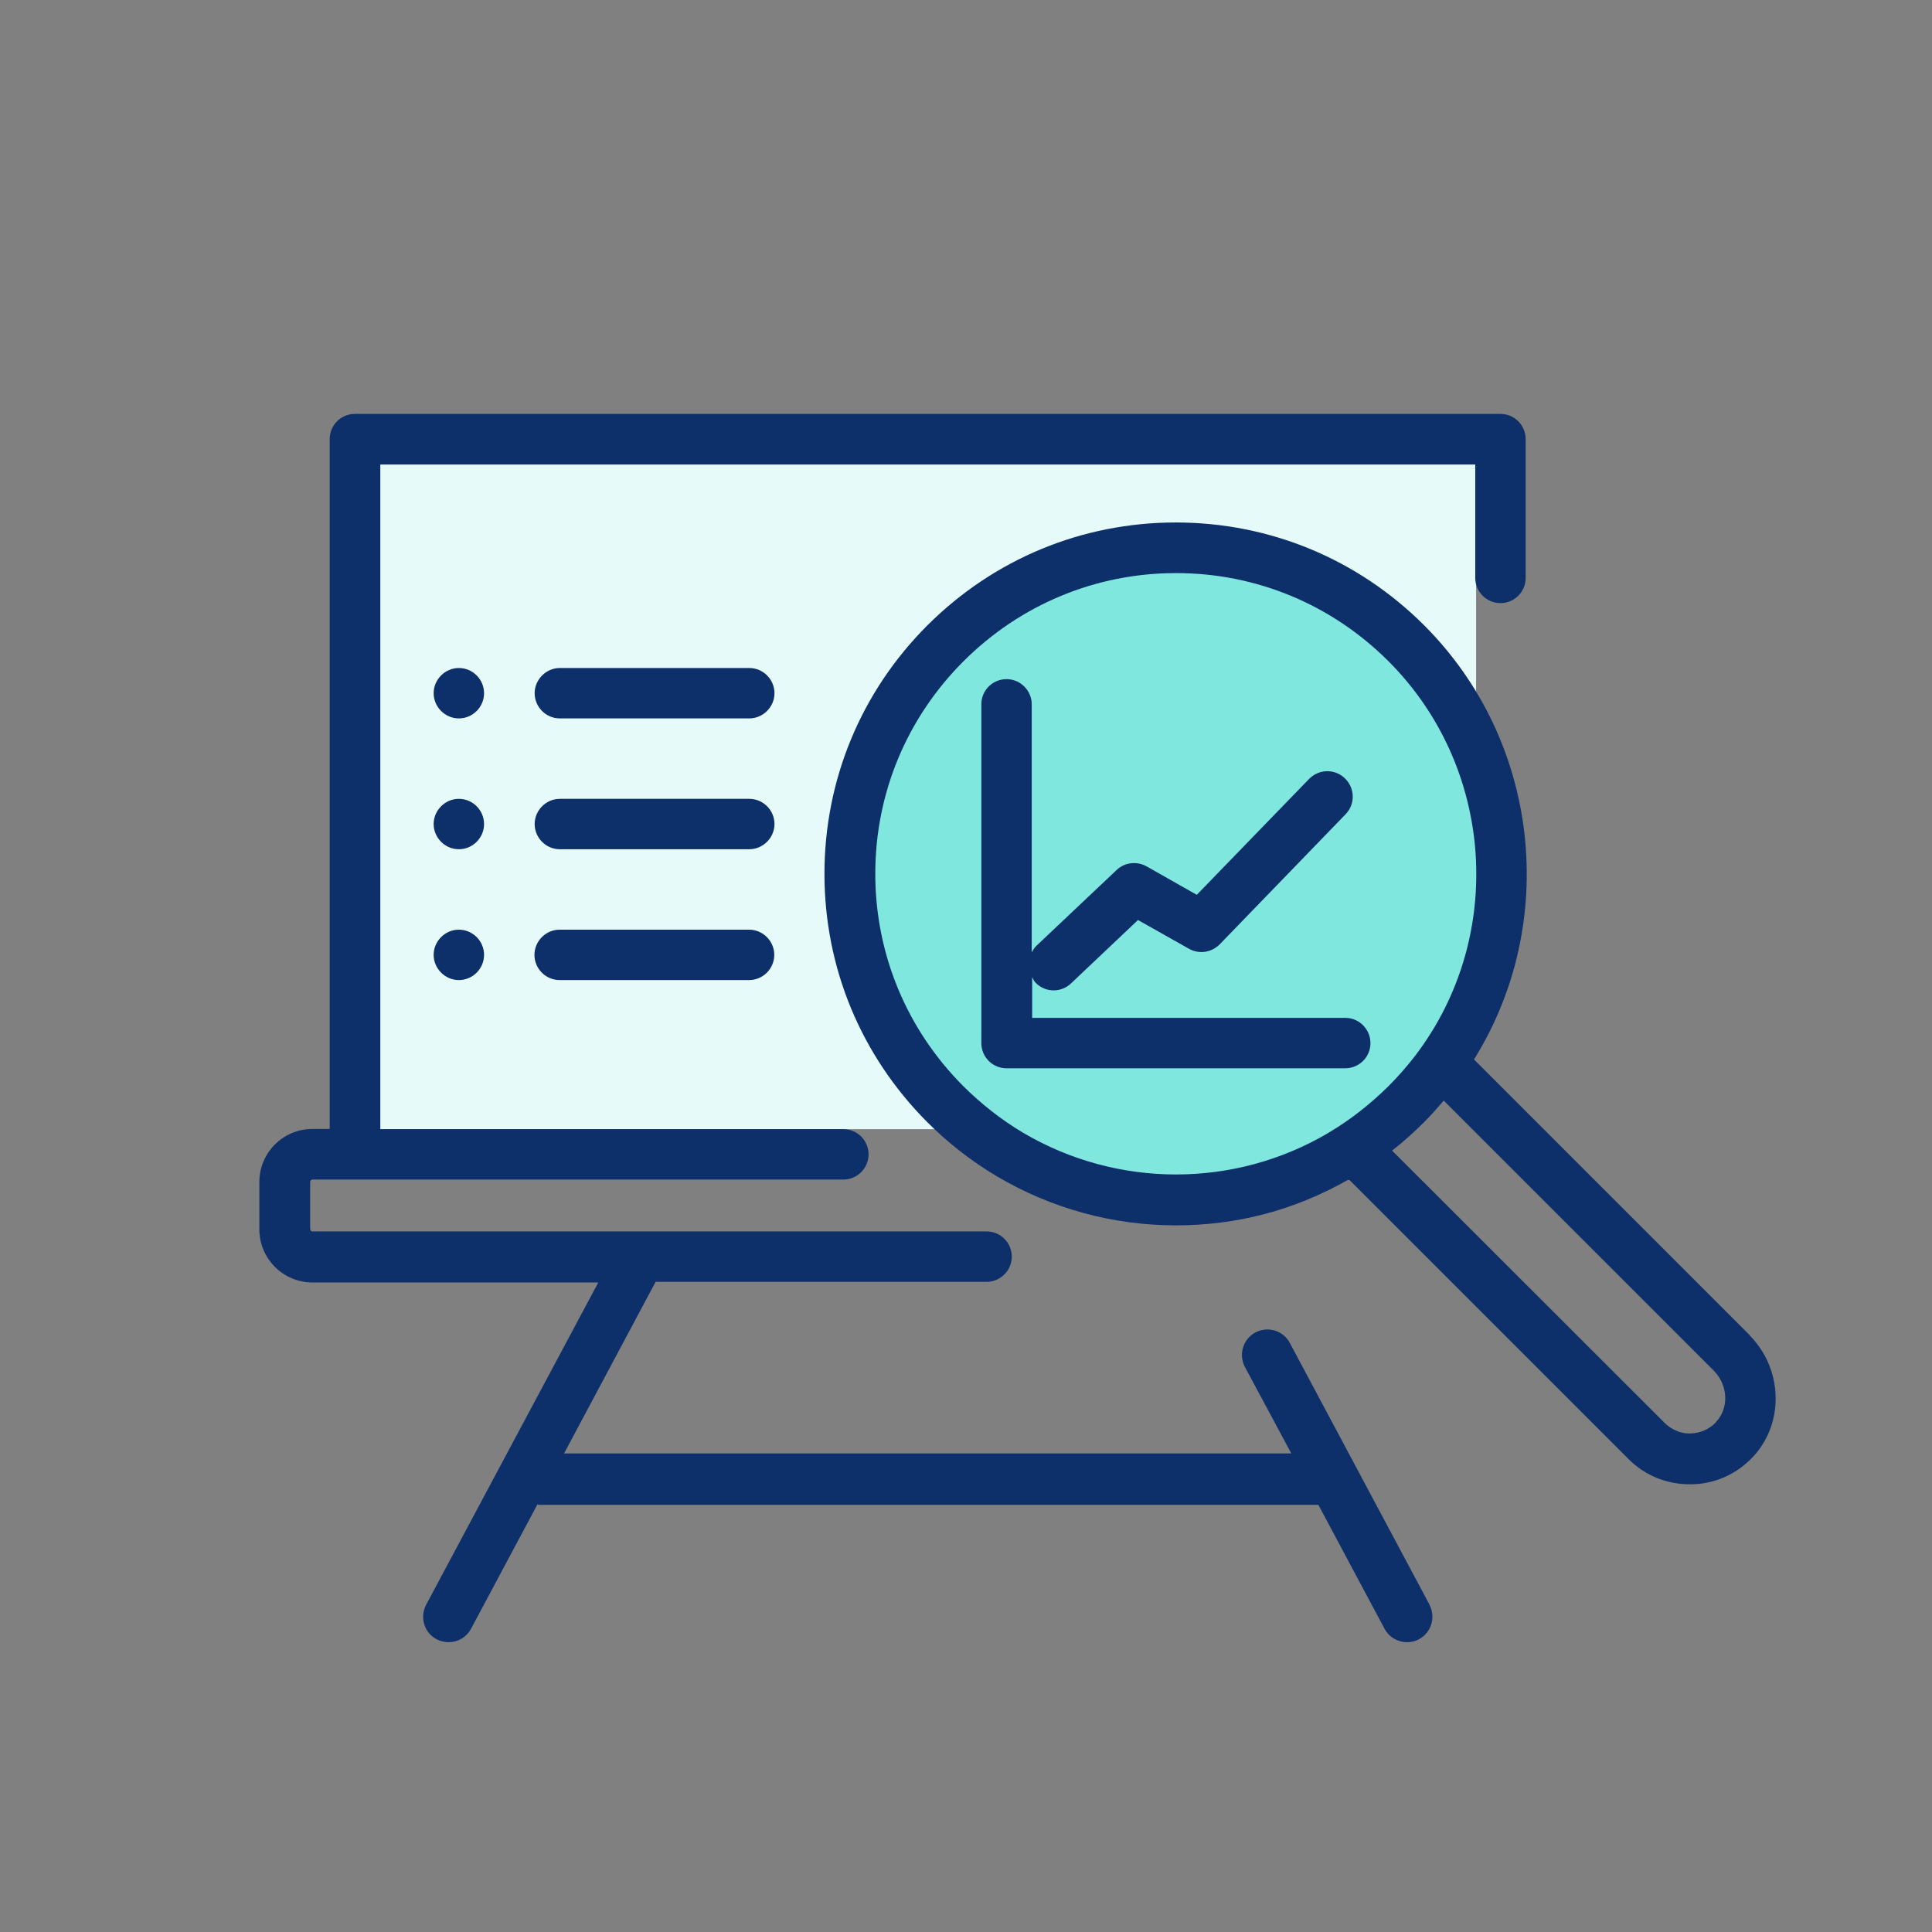
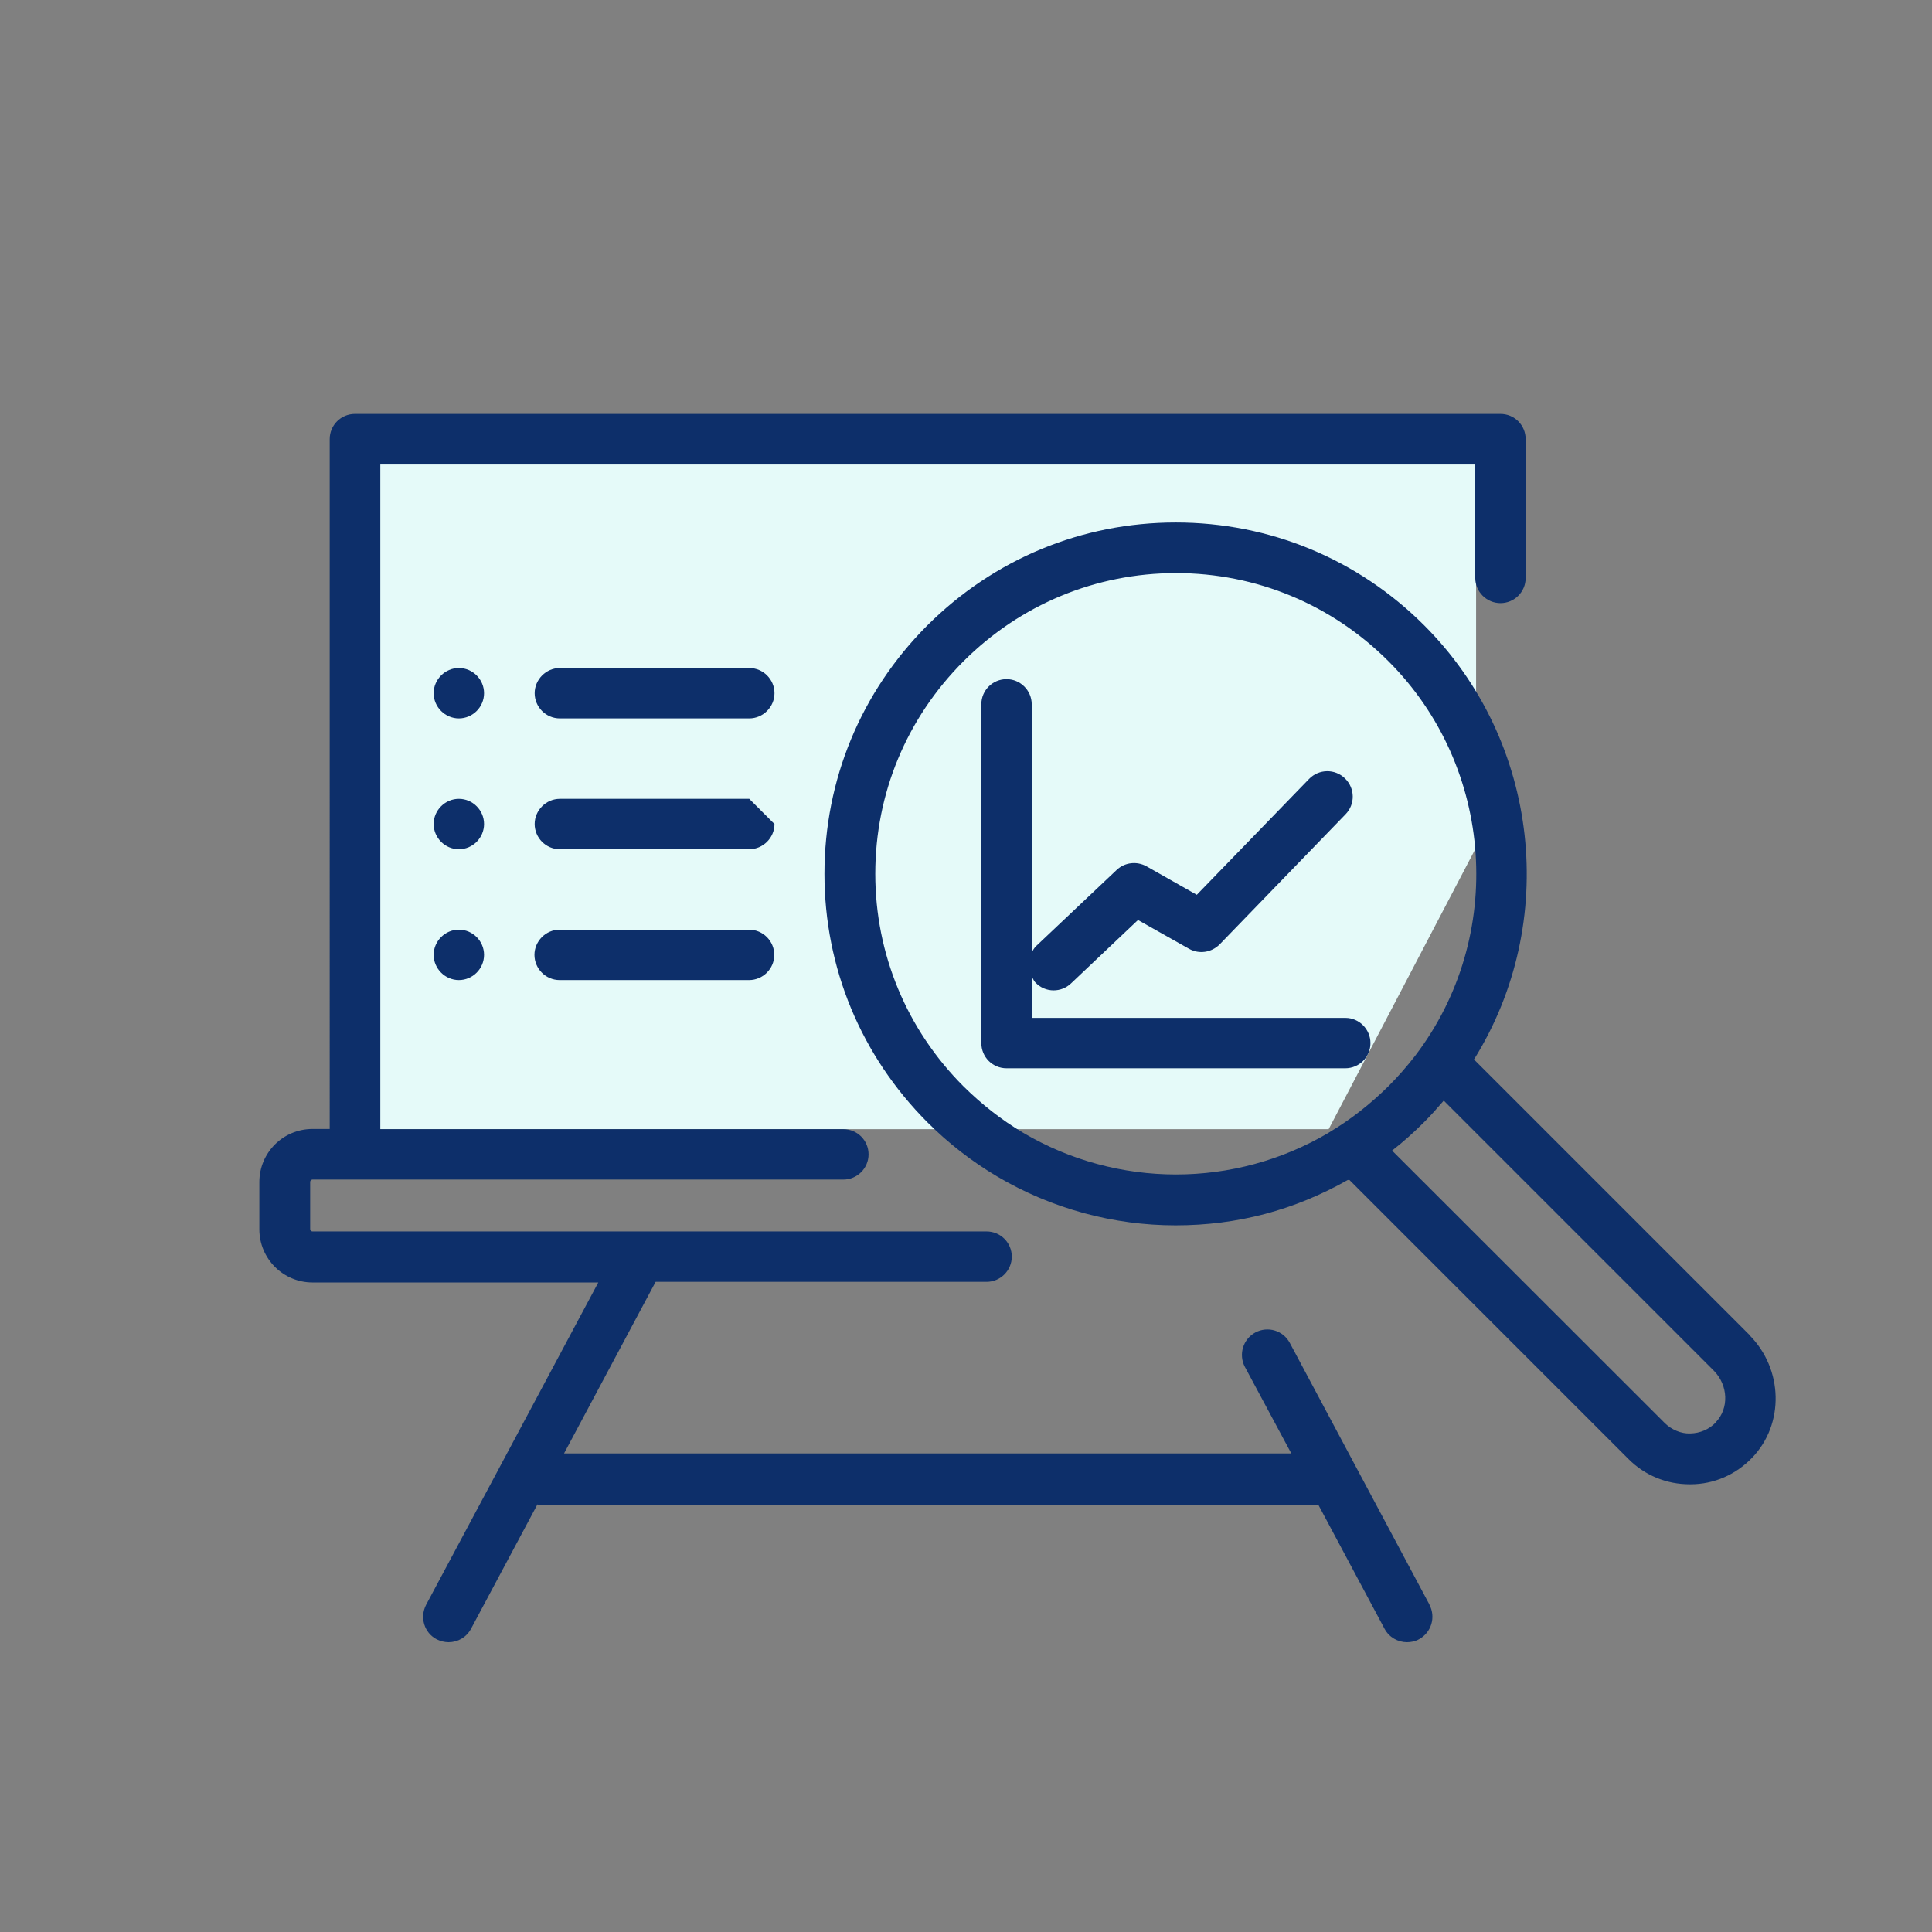
<svg xmlns="http://www.w3.org/2000/svg" id="Layer_1" viewBox="0 0 92 92">
  <rect x="0" y="0" width="92" height="92" fill="#808080" stroke="none" />
  <defs>
    <style>.cls-1{fill:#e5faf9;}.cls-2{fill:#0d2f6a;}.cls-3{fill:#80e7df;}</style>
  </defs>
  <polygon class="cls-1" points="63.27 53.77 17.22 53.77 17.22 20.98 70.29 20.98 70.29 40.36 63.27 53.77" />
-   <circle class="cls-3" cx="55.98" cy="41.62" r="15.17" />
-   <path class="cls-2" d="m83.31,63.57l-13.12-13.12c4.06-6.51,3.15-15.15-2.37-20.67-3.16-3.16-7.36-4.9-11.83-4.9s-8.66,1.74-11.83,4.9c-3.16,3.16-4.9,7.36-4.9,11.83s1.74,8.66,4.9,11.83c1,1,2.12,1.87,3.32,2.58,2.62,1.55,5.56,2.33,8.5,2.33s5.65-.72,8.2-2.16h.08l13.29,13.29c.78.78,1.81,1.2,2.91,1.2h.04c1.12,0,2.16-.46,2.93-1.26,1.55-1.6,1.49-4.23-.13-5.85Zm-20.04-9.63c-4.48,2.65-10.06,2.65-14.55,0-1.03-.61-1.98-1.36-2.84-2.21-2.7-2.7-4.2-6.3-4.2-10.12s1.49-7.41,4.2-10.12c2.7-2.7,6.3-4.2,10.12-4.2s7.41,1.49,10.12,4.2c5.04,5.04,5.59,13.11,1.28,18.77-.4.52-.83,1.01-1.28,1.46-.86.85-1.81,1.6-2.84,2.21Zm18.43,13.8c-.32.33-.75.51-1.21.52-.43.02-.9-.18-1.22-.5l-12.98-12.97c.54-.42,1.04-.87,1.53-1.36.32-.32.63-.67.93-1.02l12.86,12.86c.69.7.73,1.8.09,2.46Zm-13.63,8.68c.31.59.09,1.32-.5,1.64-.18.1-.38.14-.57.14-.43,0-.85-.23-1.07-.64l-3.15-5.9H25.77c-.06,0-.13,0-.18-.02l-3.16,5.92c-.22.41-.63.64-1.07.64-.19,0-.39-.05-.57-.14-.59-.31-.81-1.04-.5-1.64l8.2-15.35h-13.61c-1.4,0-2.53-1.14-2.53-2.53v-2.25c0-1.4,1.13-2.53,2.53-2.53h.82V20.91c0-.67.54-1.2,1.2-1.2h54.55c.67,0,1.2.54,1.2,1.2v6.61c0,.67-.54,1.2-1.2,1.2s-1.2-.54-1.2-1.2v-5.4H18.11v31.65h22.05c.67,0,1.2.54,1.2,1.2s-.54,1.2-1.2,1.2H14.88c-.06,0-.11.05-.11.11v2.25c0,.06.05.11.11.11h32.1c.67,0,1.2.54,1.2,1.2s-.54,1.2-1.2,1.2h-15.76l-4.36,8.17h34.63l-2.21-4.12c-.31-.59-.09-1.32.5-1.64.59-.31,1.32-.1,1.64.5l6.65,12.46Zm-2.81-26.75c0,.67-.54,1.2-1.2,1.2h-16.13c-.67,0-1.2-.54-1.2-1.2v-16.13c0-.67.54-1.2,1.2-1.2s1.2.54,1.2,1.2v11.81c.06-.1.11-.2.2-.29l3.84-3.63c.39-.37.96-.43,1.42-.18l2.4,1.36,5.35-5.52c.47-.48,1.23-.49,1.71-.02s.49,1.23.02,1.71l-5.99,6.19c-.39.39-.98.48-1.46.21l-2.43-1.37-3.19,3.02c-.23.22-.53.33-.83.33-.32,0-.64-.13-.87-.38-.07-.07-.1-.16-.15-.25v1.94h14.92c.65,0,1.19.54,1.19,1.2Zm-28.38-16.66c0,.66-.55,1.2-1.2,1.2h-9.02c-.67,0-1.2-.55-1.2-1.2s.54-1.2,1.2-1.2h9.02c.66,0,1.2.54,1.2,1.2Zm-13.83,0c0,.66-.54,1.2-1.2,1.2s-1.2-.55-1.2-1.2.54-1.2,1.2-1.2,1.2.54,1.2,1.2Zm0,6.23c0,.66-.54,1.2-1.2,1.2s-1.2-.55-1.2-1.2.54-1.2,1.2-1.2,1.2.54,1.2,1.2Zm13.83,0c0,.66-.55,1.2-1.2,1.2h-9.02c-.67,0-1.2-.55-1.2-1.2s.54-1.2,1.2-1.2h9.02c.66,0,1.2.54,1.2,1.2Zm-13.83,6.23c0,.66-.54,1.2-1.2,1.2s-1.2-.55-1.2-1.2.54-1.2,1.2-1.2,1.2.54,1.2,1.2Zm13.82,0c0,.66-.54,1.2-1.2,1.2h-9.02c-.67,0-1.2-.55-1.2-1.2s.54-1.2,1.2-1.2h9.02c.66,0,1.2.54,1.2,1.2Z" />
+   <path class="cls-2" d="m83.31,63.57l-13.12-13.12c4.06-6.51,3.15-15.15-2.37-20.67-3.16-3.16-7.36-4.9-11.83-4.9s-8.66,1.74-11.83,4.9c-3.16,3.16-4.9,7.36-4.9,11.83s1.74,8.66,4.9,11.83c1,1,2.12,1.87,3.32,2.58,2.62,1.55,5.56,2.33,8.5,2.33s5.65-.72,8.2-2.16h.08l13.29,13.29c.78.78,1.81,1.2,2.91,1.2h.04c1.12,0,2.16-.46,2.93-1.26,1.55-1.6,1.49-4.23-.13-5.85Zm-20.04-9.63c-4.48,2.65-10.06,2.65-14.55,0-1.03-.61-1.98-1.36-2.84-2.21-2.7-2.7-4.2-6.3-4.2-10.12s1.49-7.41,4.2-10.12c2.7-2.7,6.3-4.2,10.12-4.2s7.41,1.49,10.12,4.2c5.04,5.04,5.59,13.11,1.28,18.77-.4.52-.83,1.01-1.28,1.46-.86.85-1.81,1.6-2.84,2.21Zm18.43,13.8c-.32.33-.75.51-1.21.52-.43.02-.9-.18-1.22-.5l-12.98-12.97c.54-.42,1.04-.87,1.53-1.36.32-.32.63-.67.93-1.02l12.86,12.86c.69.7.73,1.8.09,2.46Zm-13.63,8.68c.31.59.09,1.32-.5,1.64-.18.1-.38.14-.57.14-.43,0-.85-.23-1.07-.64l-3.15-5.9H25.77c-.06,0-.13,0-.18-.02l-3.16,5.92c-.22.41-.63.64-1.07.64-.19,0-.39-.05-.57-.14-.59-.31-.81-1.04-.5-1.64l8.2-15.35h-13.61c-1.4,0-2.53-1.14-2.53-2.53v-2.25c0-1.4,1.13-2.53,2.53-2.53h.82V20.91c0-.67.54-1.2,1.2-1.2h54.55c.67,0,1.2.54,1.2,1.2v6.61c0,.67-.54,1.2-1.2,1.2s-1.2-.54-1.2-1.2v-5.4H18.11v31.65h22.05c.67,0,1.2.54,1.2,1.2s-.54,1.2-1.2,1.2H14.88c-.06,0-.11.05-.11.11v2.25c0,.06.05.11.11.11h32.1c.67,0,1.2.54,1.2,1.2s-.54,1.2-1.2,1.2h-15.76l-4.36,8.17h34.63l-2.21-4.12c-.31-.59-.09-1.32.5-1.64.59-.31,1.32-.1,1.64.5l6.65,12.46Zm-2.81-26.75c0,.67-.54,1.2-1.2,1.2h-16.13c-.67,0-1.2-.54-1.2-1.2v-16.13c0-.67.54-1.2,1.2-1.2s1.2.54,1.2,1.2v11.81c.06-.1.11-.2.2-.29l3.84-3.63c.39-.37.96-.43,1.42-.18l2.4,1.36,5.35-5.52c.47-.48,1.23-.49,1.71-.02s.49,1.23.02,1.71l-5.99,6.19c-.39.39-.98.48-1.46.21l-2.43-1.37-3.19,3.02c-.23.22-.53.33-.83.33-.32,0-.64-.13-.87-.38-.07-.07-.1-.16-.15-.25v1.94h14.92c.65,0,1.19.54,1.19,1.2Zm-28.38-16.66c0,.66-.55,1.2-1.2,1.2h-9.02c-.67,0-1.2-.55-1.2-1.2s.54-1.2,1.2-1.2h9.02c.66,0,1.2.54,1.2,1.2Zm-13.83,0c0,.66-.54,1.2-1.2,1.2s-1.2-.55-1.2-1.2.54-1.2,1.2-1.2,1.2.54,1.2,1.2Zm0,6.23c0,.66-.54,1.2-1.2,1.2s-1.2-.55-1.2-1.2.54-1.2,1.2-1.2,1.2.54,1.2,1.2Zm13.83,0c0,.66-.55,1.2-1.2,1.2h-9.02c-.67,0-1.2-.55-1.2-1.2s.54-1.2,1.2-1.2h9.02Zm-13.83,6.23c0,.66-.54,1.2-1.2,1.2s-1.2-.55-1.2-1.2.54-1.2,1.2-1.2,1.2.54,1.2,1.2Zm13.82,0c0,.66-.54,1.2-1.2,1.2h-9.02c-.67,0-1.2-.55-1.2-1.2s.54-1.2,1.2-1.2h9.02c.66,0,1.2.54,1.2,1.2Z" />
</svg>